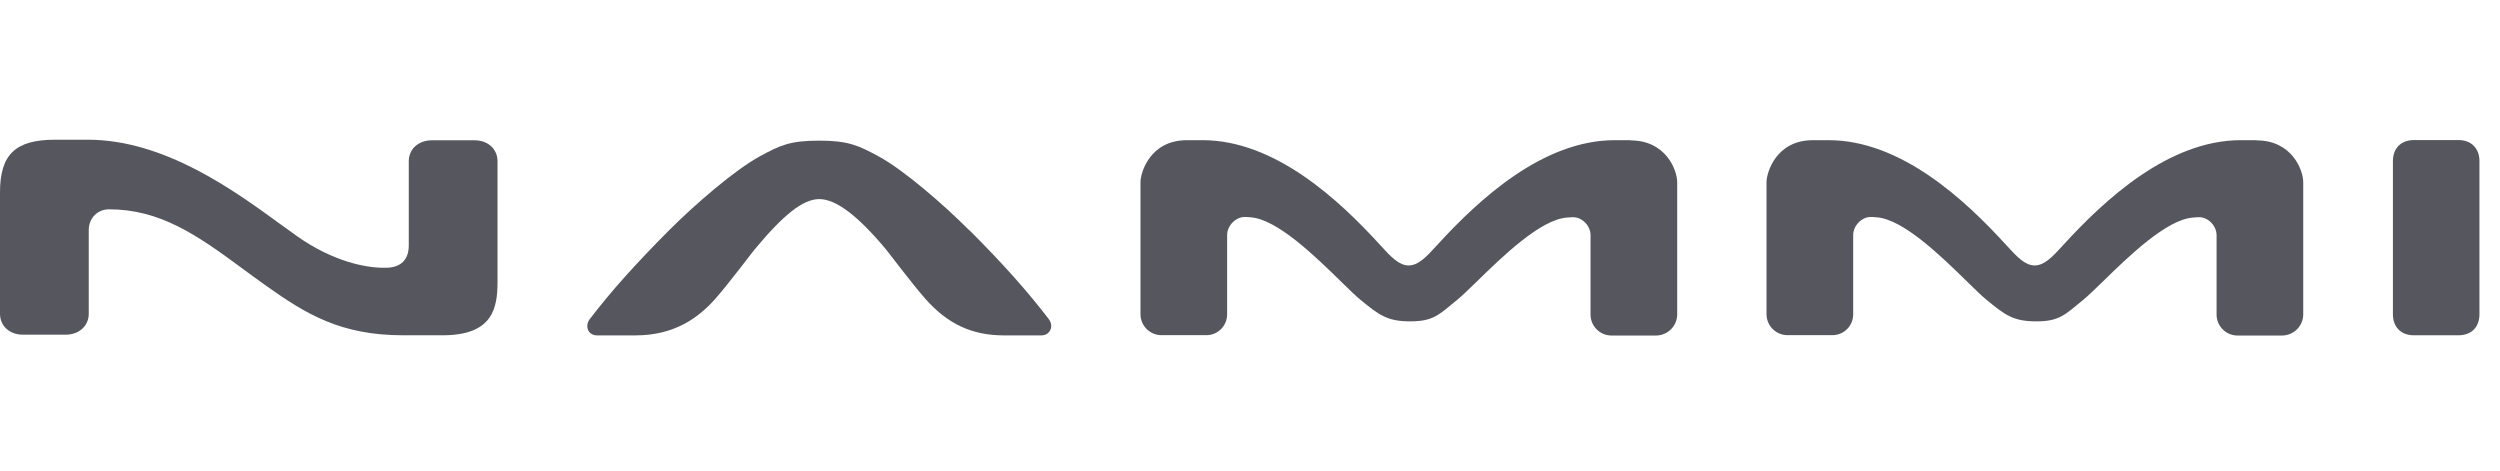
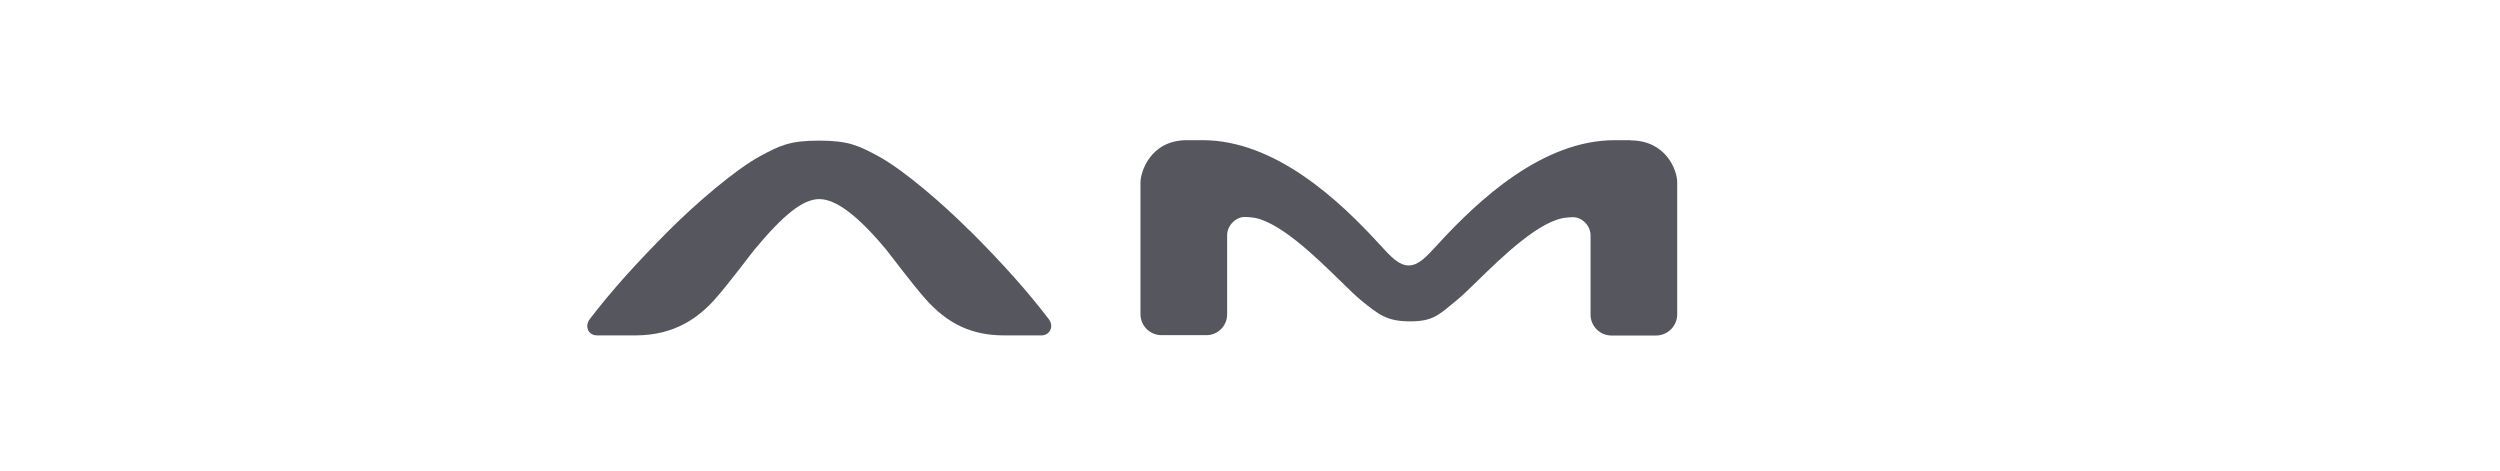
<svg xmlns="http://www.w3.org/2000/svg" width="340" height="64" viewBox="0 0 340 64" fill="none">
  <path d="M221.727 19.064H219.612C209.832 19.064 201.123 27.109 195.413 33.372C193.945 34.997 192.857 36.101 191.579 36.101C190.301 36.101 189.213 34.997 187.746 33.372C182.051 27.109 173.342 19.064 163.546 19.064H161.432C156.321 19.064 155.106 23.575 155.106 24.759V42.727C155.106 44.305 156.384 45.582 157.961 45.582H164.051C165.612 45.598 166.89 44.32 166.89 42.758V31.968C166.89 30.722 168.026 29.507 169.272 29.507C169.635 29.507 169.746 29.523 170.061 29.554C173.674 29.775 178.911 34.902 182.398 38.31L182.429 38.341C183.47 39.367 184.37 40.234 185.001 40.755C187.525 42.822 188.629 43.705 191.784 43.705C194.939 43.705 195.681 42.822 198.205 40.755C198.836 40.234 199.751 39.351 200.808 38.325C204.279 34.934 209.532 29.807 213.144 29.586C213.46 29.57 213.57 29.538 213.933 29.538C215.179 29.538 216.315 30.706 216.315 32V42.79C216.315 44.352 217.593 45.63 219.155 45.63H225.245C226.823 45.614 228.1 44.32 228.1 42.758V24.79C228.1 23.102 226.538 19.095 221.773 19.095" fill="#55565E" />
  <path d="M131.837 31.336C128.303 27.787 122.908 23.117 119.469 21.256C116.755 19.789 115.383 19.126 111.407 19.126C107.432 19.126 106.06 19.773 103.346 21.256C99.891 23.133 94.512 27.803 90.978 31.336C86.419 35.911 83.09 39.634 80.203 43.405C79.856 43.862 79.777 44.446 79.998 44.919C80.219 45.361 80.661 45.613 81.197 45.613H86.419C91.861 45.613 95.111 43.089 97.304 40.612C99.166 38.498 102.179 34.46 102.605 33.955C106.454 29.317 109.152 27.077 111.423 27.077C113.695 27.077 116.676 29.333 120.526 33.955C120.968 34.491 123.965 38.498 125.826 40.612C128.871 44.067 132.184 45.613 136.554 45.613H141.634C142.17 45.613 142.612 45.345 142.832 44.903C143.069 44.43 142.99 43.862 142.627 43.389C139.74 39.618 136.427 35.895 131.853 31.32" fill="#55565E" />
-   <path d="M334.349 19.047H328.291C326.444 19.063 325.436 20.246 325.436 21.919V42.742C325.436 44.399 326.462 45.598 328.291 45.598H334.365C336.21 45.582 337.205 44.399 337.205 42.727V21.903C337.205 20.246 336.163 19.047 334.334 19.047" fill="#55565E" />
-   <path d="M64.522 19.079H58.748C56.919 19.079 55.593 20.262 55.593 21.919V33.372C55.593 35.233 54.615 36.416 52.422 36.416H52.17C49.788 36.416 45.355 35.612 40.401 32.125C39.707 31.636 38.934 31.068 38.13 30.485L38.082 30.453C31.82 25.894 22.37 19 11.926 19H7.493C2.098 19 0 21.003 0 26.162V42.663C0 44.336 1.294 45.519 3.139 45.519H8.913C10.743 45.519 12.068 44.336 12.068 42.679V31.321C12.068 29.57 13.346 28.465 14.829 28.465C21.755 28.465 26.803 31.968 32.829 36.416C33.855 37.173 35.022 38.041 36.237 38.893C41.585 42.695 46.333 45.598 54.804 45.598H60.2C67.094 45.598 67.662 41.827 67.662 38.278V21.934C67.662 20.262 66.368 19.079 64.522 19.079Z" fill="#55565E" />
-   <path d="M306.867 19.064H304.753C294.972 19.064 286.265 27.109 280.554 33.372C279.086 34.997 277.998 36.101 276.721 36.101C275.443 36.101 274.355 34.997 272.887 33.372C267.191 27.109 258.483 19.064 248.686 19.064H246.572C241.461 19.064 240.247 23.575 240.247 24.759V42.727C240.247 44.305 241.525 45.582 243.103 45.582H249.192C250.754 45.598 252.032 44.32 252.032 42.758V31.968C252.032 30.722 253.166 29.507 254.413 29.507C254.777 29.507 254.888 29.523 255.203 29.554C258.816 29.775 264.053 34.902 267.54 38.31L267.571 38.341C268.612 39.367 269.511 40.234 270.142 40.755C272.666 42.822 273.77 43.705 276.926 43.705C280.079 43.705 280.821 42.822 283.346 40.755C283.977 40.234 284.893 39.351 285.95 38.325C289.419 34.934 294.674 29.807 298.286 29.586C298.602 29.57 298.712 29.538 299.074 29.538C300.321 29.538 301.455 30.706 301.455 32V42.79C301.455 44.352 302.733 45.63 304.296 45.63H310.385C311.963 45.614 313.24 44.32 313.24 42.758V24.79C313.24 23.102 311.68 19.095 306.915 19.095" fill="#55565E" />
</svg>